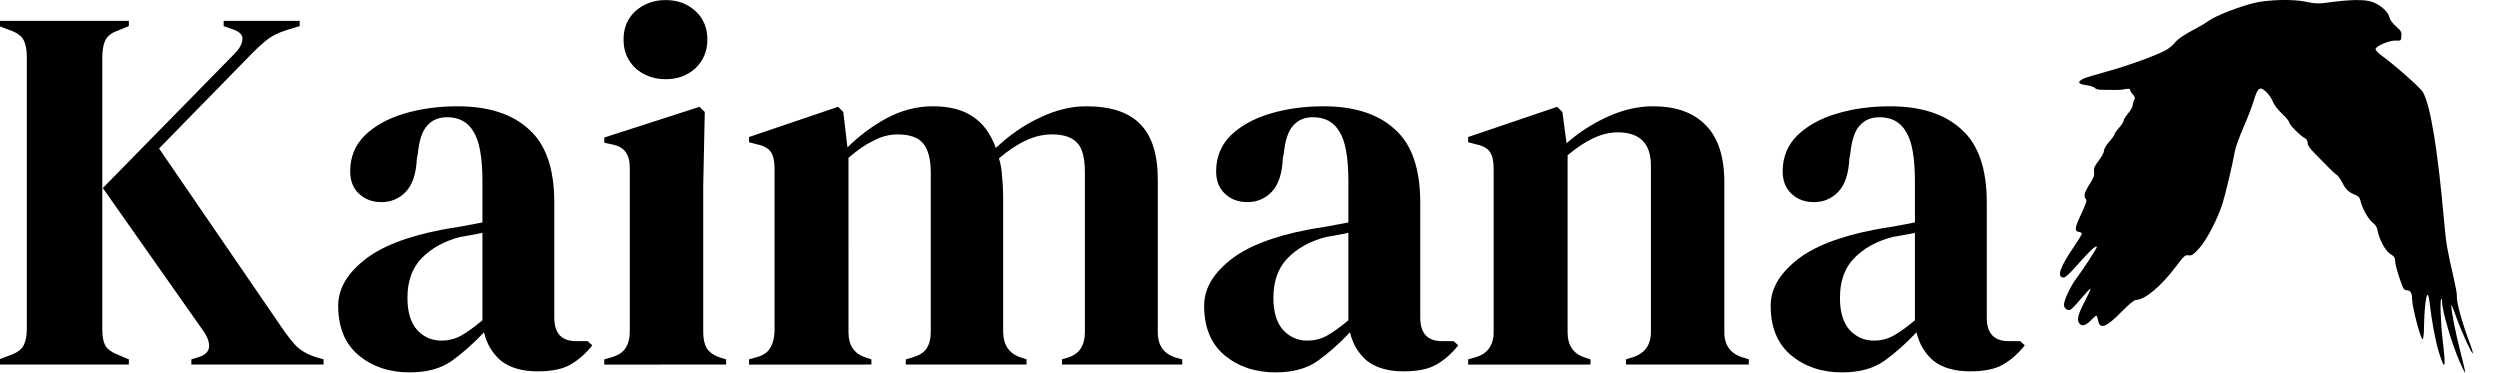
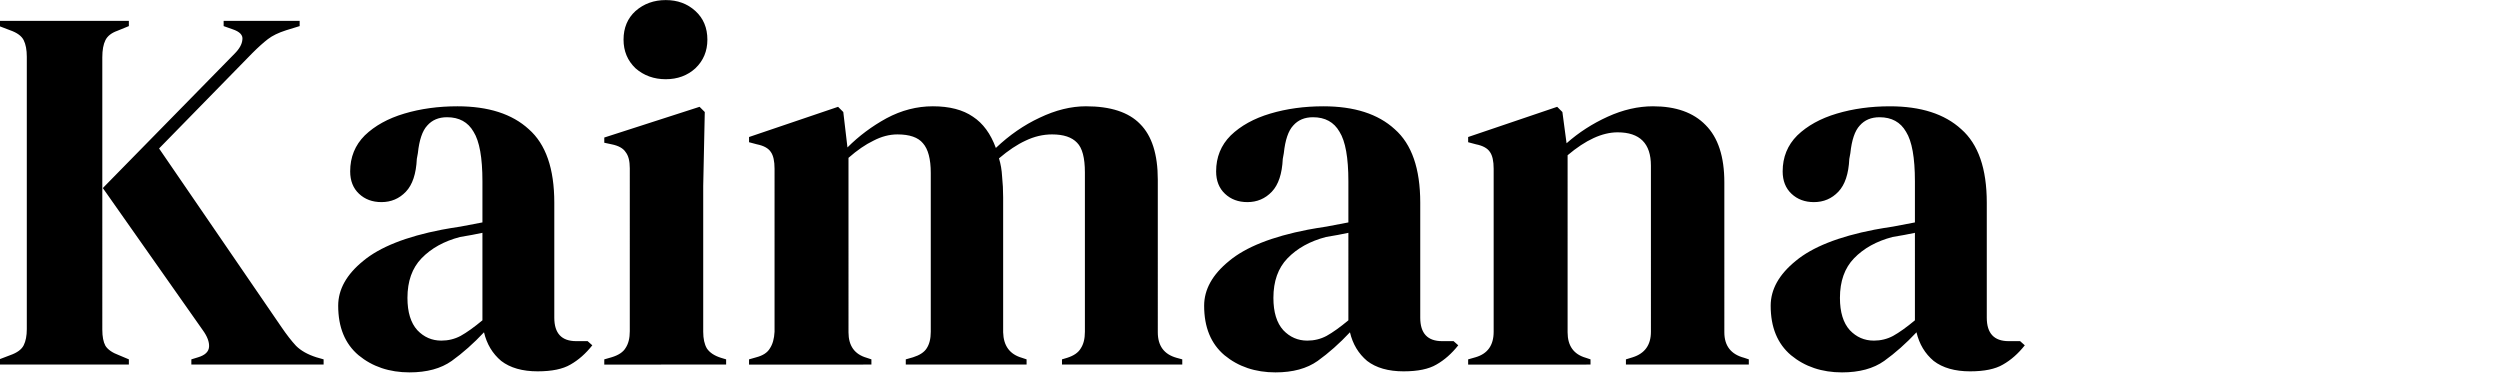
<svg xmlns="http://www.w3.org/2000/svg" width="1839.776" height="274.248" viewBox="0 0 1839.776 274.248" version="1.1" id="svg1" xml:space="preserve">
  <defs id="defs1">
-     <rect x="1298.797" y="-178.594" width="3917.591" height="887.049" id="rect5-9" />
-   </defs>
+     </defs>
  <path style="font-size:400px;line-height:1.25;font-family:'DM Serif Display';-inkscape-font-specification:'DM Serif Display';font-variant-ligatures:none;white-space:pre;stroke-width:1.043" d="m 1307.597,173.667 v -4 l 8.4,-3.2 q 8,-2.8 10.4,-7.6 2.4,-4.8 2.4,-12.4 V -62.733 q 0,-8 -2.4,-12.8 -2.4,-4.8 -10.4,-7.6 l -8.4,-3.2 v -4 h 99.6 v 4 l -8.8,3.6 q -6.8,2.4 -9.2,7.2 -2.4,4.8 -2.4,13.2 V 146.867 q 0,8 2.4,12.4 2.8,4.4 10.4,7.2 l 7.6,3.2 v 4 z m 147.6,0 v -4 l 5.2,-1.6 q 8,-2.4 8.4,-8 0.4,-5.6 -4.8,-12.8 l -76.8,-109.2 101.2,-103.2 q 5.6,-5.6 6,-10.8 0.8,-5.2 -7.6,-8 l -6.8,-2.4 v -4 h 58.4 v 4 l -10.4,3.2 q -8.8,2.8 -14,6.8 -5.2,4 -12,10.8 l -71.6,73.2 94,137.2 q 6,8.8 11.2,14.4 5.6,5.6 15.6,8.8 l 5.6,1.6 v 4 z m 167.6,6 q -23.2,0 -39.2,-13.2 -15.6,-13.2 -15.6,-38 0,-18.8 19.2,-34.4 19.2,-16 60.4,-24 6.4,-1.2 14.4,-2.4 8,-1.6 16.8,-3.2 v -31.6 q 0,-27.2 -6.8,-38 -6.4,-11.2 -20.4,-11.2 -9.6,0 -15.2,6.4 -5.6,6 -7.2,21.2 l -0.8,4.4 q -0.8,17.2 -8.4,25.2 -7.6,8 -18.8,8 -10.4,0 -17.2,-6.4 -6.8,-6.4 -6.8,-17.2 0,-16.4 11.2,-27.6 11.6,-11.2 30.4,-16.8 18.8,-5.6 40.8,-5.6 35.6,0 54.8,17.6 19.6,17.2 19.6,56.4 v 88.4 q 0,18 16.8,18 h 8.8 l 3.6,3.2 q -7.6,9.6 -16.8,14.8 -8.8,5.2 -25.2,5.2 -17.6,0 -28,-8 -10,-8.4 -13.2,-22 -12,12.8 -24.8,22 -12.4,8.8 -32.4,8.8 z m 24.4,-24.4 q 8,0 14.8,-3.6 7.2,-4 16.8,-12 V 72.467 q -4,0.8 -8,1.6 -4,0.8 -9.2,1.6 -18.4,4.8 -29.6,16.4 -10.8,11.2 -10.8,30.4 0,16.4 7.6,24.8 7.6,8 18.4,8 z m 172.4,-200.8 q -13.6,0 -23.2,-8.4 -9.2,-8.8 -9.2,-22 0,-13.6 9.2,-22 9.6,-8.4 23.2,-8.4 13.6,0 22.8,8.4 9.2,8.4 9.2,22 0,13.2 -9.2,22 -9.2,8.4 -22.8,8.4 z m -47.2,219.2 v -4 l 5.6,-1.6 q 8,-2.4 10.8,-7.2 3.2,-4.8 3.2,-12.8 V 22.867 q 0,-8.4 -3.2,-12.4 -2.8,-4.4 -10.8,-6 l -5.6,-1.2 v -4 l 73.2,-23.6 4,4 -1.2,56.8 V 148.467 q 0,8 2.8,12.8 3.2,4.8 10.8,7.2 l 4,1.2 v 4 z m 111.2,0 v -4 l 5.6,-1.6 q 7.6,-2 10.4,-6.8 3.2,-4.8 3.6,-12.8 V 23.267 q 0,-8.8 -2.8,-12.8 -2.8,-4.4 -10.8,-6 l -6,-1.6 v -4 l 68.4,-23.2 4,4 3.2,27.2 q 13.2,-13.2 30,-22.4 17.2,-9.2 35.6,-9.2 19.2,0 30.8,8 11.6,7.6 17.6,24 15.6,-14.8 33.6,-23.2 18.4,-8.8 35.6,-8.8 28.4,0 41.6,13.6 13.6,13.6 13.6,42.8 V 148.867 q 0,15.6 14.4,19.6 l 4.4,1.2 v 4 h -92.4 v -4 l 4,-1.2 q 7.6,-2.4 10.4,-7.2 3.2,-4.8 3.2,-12.8 V 26.067 q 0,-16.8 -6,-22.8 -6,-6.4 -19.2,-6.4 -10.4,0 -20.4,4.8 -9.6,4.4 -20.4,13.6 2,6.4 2.4,14 0.8,7.6 0.8,16 V 148.867 q 0.4,15.6 14.4,19.6 l 3.6,1.2 v 4 h -92.8 v -4 l 5.6,-1.6 q 7.6,-2.4 10.4,-6.8 3.2,-4.8 3.2,-12.8 V 26.467 q 0,-16 -6,-22.8 -5.6,-6.8 -19.6,-6.8 -9.2,0 -18.4,4.8 -9.2,4.4 -19.2,13.2 V 148.867 q 0,15.6 14,19.6 l 3.6,1.2 v 4 z m 404.4,6 q -23.2,0 -39.2,-13.2 -15.6,-13.2 -15.6,-38 0,-18.8 19.2,-34.4 19.2,-16 60.4,-24 6.4,-1.2 14.4,-2.4 8,-1.6 16.8,-3.2 v -31.6 q 0,-27.2 -6.8,-38 -6.4,-11.2 -20.4,-11.2 -9.6,0 -15.2,6.4 -5.6,6 -7.2,21.2 l -0.8,4.4 q -0.8,17.2 -8.4,25.2 -7.6,8 -18.8,8 -10.4,0 -17.2,-6.4 -6.8,-6.4 -6.8,-17.2 0,-16.4 11.2,-27.6 11.6,-11.2 30.4,-16.8 18.8,-5.6 40.8,-5.6 35.6,0 54.8,17.6 19.6,17.2 19.6,56.4 v 88.4 q 0,18 16.8,18 h 8.8 l 3.6,3.2 q -7.6,9.6 -16.8,14.8 -8.8,5.2 -25.2,5.2 -17.6,0 -28,-8 -10,-8.4 -13.2,-22 -12,12.8 -24.8,22 -12.4,8.8 -32.4,8.8 z m 24.4,-24.4 q 8,0 14.8,-3.6 7.2,-4 16.8,-12 V 72.467 q -4,0.8 -8,1.6 -4,0.8 -9.2,1.6 -18.4,4.8 -29.6,16.4 -10.8,11.2 -10.8,30.4 0,16.4 7.6,24.8 7.6,8 18.4,8 z m 123.6,18.4 v -4 l 5.6,-1.6 q 14,-4 14,-19.6 V 23.267 q 0,-8.8 -2.8,-12.8 -2.8,-4.4 -10.8,-6 l -6,-1.6 v -4 l 68.4,-23.2 4,4 3.2,24 q 14,-12.4 31.6,-20.4 17.6,-8 34.8,-8 26.4,0 40.4,14.4 14.4,14.4 14.4,44 V 148.867 q 0,15.6 15.2,19.6 l 3.6,1.2 v 4 h -94.4 v -4 l 5.2,-1.6 q 14,-4.4 14,-19.6 V 20.867 q 0,-25.6 -25.6,-25.6 -17.6,0 -38.4,17.6 V 148.867 q 0,15.6 14,19.6 l 3.6,1.2 v 4 z m 287.199,6 q -23.2,0 -39.2,-13.2 -15.6,-13.2 -15.6,-38 0,-18.8 19.2,-34.4 19.2,-16 60.4,-24 6.4,-1.2 14.4,-2.4 8,-1.6 16.8,-3.2 v -31.6 q 0,-27.2 -6.8,-38 -6.4,-11.2 -20.4,-11.2 -9.6,0 -15.2,6.4 -5.6,6 -7.2,21.2 l -0.8,4.4 q -0.8,17.2 -8.4,25.2 -7.6,8 -18.8,8 -10.4,0 -17.2,-6.4 -6.8,-6.4 -6.8,-17.2 0,-16.4 11.2,-27.6 11.6,-11.2 30.4,-16.8 18.8,-5.6 40.8,-5.6 35.6,0 54.8,17.6 19.6,17.2 19.6,56.4 v 88.4 q 0,18 16.8,18 h 8.8 l 3.6,3.2 q -7.6,9.6 -16.8,14.8 -8.8,5.2 -25.2,5.2 -17.6,0 -28,-8 -10,-8.4 -13.2,-22 -12,12.8 -24.8,22 -12.4,8.8 -32.4,8.8 z m 24.4,-24.4 q 8,0 14.8,-3.6 7.2,-4 16.8,-12 V 72.467 q -4,0.8 -8,1.6 -4,0.8 -9.2,1.6 -18.4,4.8 -29.6,16.4 -10.8,11.2 -10.8,30.4 0,16.4 7.6,24.8 7.6,8 18.4,8 z" id="text4-9" transform="matrix(0.958,0,0,0.958,-1253.26,101.914)" aria-label="Kaimana" />
-   <path style="display:inline;fill:#000000;fill-opacity:1;stroke-width:1" d="m 1809.876,265.722 c -5.797,-13.41 -12.715,-37.133 -12.715,-43.601 0,-1.444 -0.285,-2.34 -0.637,-1.991 -1.006,1.007 -0.382,17.936 1.133,30.733 2.429,20.503 1.654,22.783 -2.85,8.386 -2.462,-7.869 -5.477,-23.981 -6.804,-36.36 -1.447,-13.501 -3.896,-2.245 -4.19,19.259 -0.057,4.094 -0.504,7.446 -0.995,7.446 -1.527,0 -7.723,-23.772 -7.761,-29.78 -0.032,-4.304 -1.246,-6.188 -4.024,-6.22 -1.93,-0.032 -2.605,-1.186 -5.309,-9.15 -1.703,-5.019 -3.108,-10.546 -3.122,-12.281 -0.032,-2.573 -0.643,-3.519 -3.381,-5.135 -3.644,-2.149 -8.37,-10.773 -9.543,-17.41 -0.436,-2.468 -1.564,-4.288 -3.574,-5.764 -3.128,-2.298 -7.809,-10.624 -8.959,-15.936 -0.542,-2.504 -1.468,-3.53 -4.202,-4.659 -4.771,-1.969 -6.676,-3.829 -9.373,-9.147 -1.262,-2.491 -3.054,-4.939 -3.978,-5.441 -0.926,-0.502 -3.844,-3.176 -6.486,-5.942 -2.642,-2.766 -7.073,-7.287 -9.846,-10.045 -3.499,-3.479 -5.043,-5.778 -5.043,-7.507 0,-1.616 -0.76,-2.88 -2.162,-3.597 -3.287,-1.681 -11.287,-9.746 -11.287,-11.379 0,-0.793 -2.435,-3.743 -5.41,-6.557 -2.992,-2.83 -5.929,-6.63 -6.575,-8.507 -0.641,-1.865 -2.565,-4.875 -4.275,-6.688 -5.17,-5.482 -6.936,-4.447 -10.035,5.883 -1.259,4.197 -4.668,13.035 -7.574,19.639 -2.907,6.604 -5.748,14.601 -6.315,17.771 -1.625,9.101 -6.576,30.093 -8.836,37.464 -3.518,11.475 -11.782,27.442 -17.364,33.55 -4.315,4.72 -5.45,5.464 -7.81,5.118 -2.517,-0.37 -3.346,0.374 -9.381,8.402 -10.893,14.493 -22.806,24.407 -29.41,24.475 -1.272,0 -5.173,3.226 -10.441,8.599 -11.495,11.72 -16.042,13.389 -17.36,6.363 -0.352,-1.877 -0.94,-3.414 -1.306,-3.414 -0.366,0 -2.095,1.476 -3.842,3.279 -3.773,3.892 -6.318,4.758 -8.264,2.813 -2.469,-2.469 -1.576,-6.673 3.45,-16.219 2.68,-5.094 4.667,-9.469 4.415,-9.721 -0.252,-0.253 -3.356,3 -6.895,7.229 -3.539,4.229 -7.039,7.92 -7.777,8.203 -2.143,0.822 -4.193,-0.41 -4.818,-2.895 -0.714,-2.846 4.529,-14.22 9.598,-20.826 4.235,-5.518 15.006,-22.138 14.608,-22.536 -1.004,-1.004 -4.607,2.267 -13.139,11.922 -7.469,8.455 -10.197,10.934 -11.778,10.708 -4.709,-0.67 -2.153,-7.868 8.154,-22.954 3.101,-4.538 5.637,-8.723 5.637,-9.299 0,-0.576 -0.968,-1.186 -2.151,-1.354 -3.416,-0.487 -3.088,-2.957 1.767,-13.278 3.464,-7.366 4.281,-9.935 3.426,-10.789 -1.938,-1.937 -1.224,-4.866 2.679,-11.018 3.008,-4.741 3.683,-6.606 3.305,-9.126 -0.393,-2.619 0.199,-4.043 3.415,-8.23 2.14,-2.784 3.891,-6.074 3.891,-7.309 0,-1.253 1.699,-4.177 3.842,-6.612 2.113,-2.401 3.842,-4.838 3.842,-5.416 0,-0.578 1.513,-2.725 3.362,-4.772 1.849,-2.047 3.362,-4.385 3.362,-5.196 0,-0.81 1.513,-3.285 3.362,-5.498 1.849,-2.213 3.363,-4.876 3.363,-5.918 0,-1.041 0.469,-2.771 1.042,-3.842 0.842,-1.572 0.656,-2.362 -0.96,-4.082 -1.102,-1.173 -2.003,-2.702 -2.003,-3.397 0,-0.949 -0.901,-1.085 -3.602,-0.547 -1.981,0.394 -4.684,0.653 -6.004,0.574 -1.321,-0.078 -5.247,-0.105 -8.725,-0.06 -4.512,0.06 -6.664,-0.327 -7.512,-1.349 -0.654,-0.787 -3.535,-1.725 -6.405,-2.083 -5.874,-0.734 -6.826,-2.439 -2.573,-4.615 1.451,-0.744 9.215,-3.14 17.251,-5.325 15.648,-4.254 37.601,-12.219 44.158,-16.02 2.207,-1.279 4.919,-3.515 6.027,-4.969 2.261,-2.965 7.461,-6.521 15.655,-10.704 3.036,-1.55 7.575,-4.29 10.086,-6.088 4.838,-3.466 22.471,-10.322 32.904,-12.795 10.529,-2.496 28.483,-2.927 38.075,-0.913 7.039,1.477 9.335,1.568 16.05,0.638 16.142,-2.238 26.88,-2.448 32.346,-0.632 6.203,2.061 12.11,7.2 13.015,11.326 0.415,1.889 2.297,4.489 4.919,6.797 3.745,3.296 4.212,4.148 3.955,7.214 -0.285,3.396 -0.377,3.471 -4.039,3.248 -4.69,-0.285 -14.993,4.096 -14.963,6.363 0,0.853 2.281,3.169 5.043,5.147 8.98,6.431 27.941,23.222 29.763,26.356 5.585,9.607 10.999,42.514 15.619,94.928 1.448,16.438 2.166,20.645 7.372,43.228 1.218,5.283 2.13,10.47 2.026,11.527 -0.458,4.694 3.727,19.86 10.189,36.923 1.087,2.871 1.772,5.426 1.521,5.677 -0.732,0.732 -9.098,-17.756 -12.539,-27.71 -1.734,-5.019 -3.185,-8.477 -3.223,-7.685 -0.174,3.663 3.221,21.064 6.725,34.455 2.124,8.119 3.678,14.944 3.455,15.168 -0.225,0.225 -2.143,-3.609 -4.265,-8.517 z" id="path4-8" />
</svg>